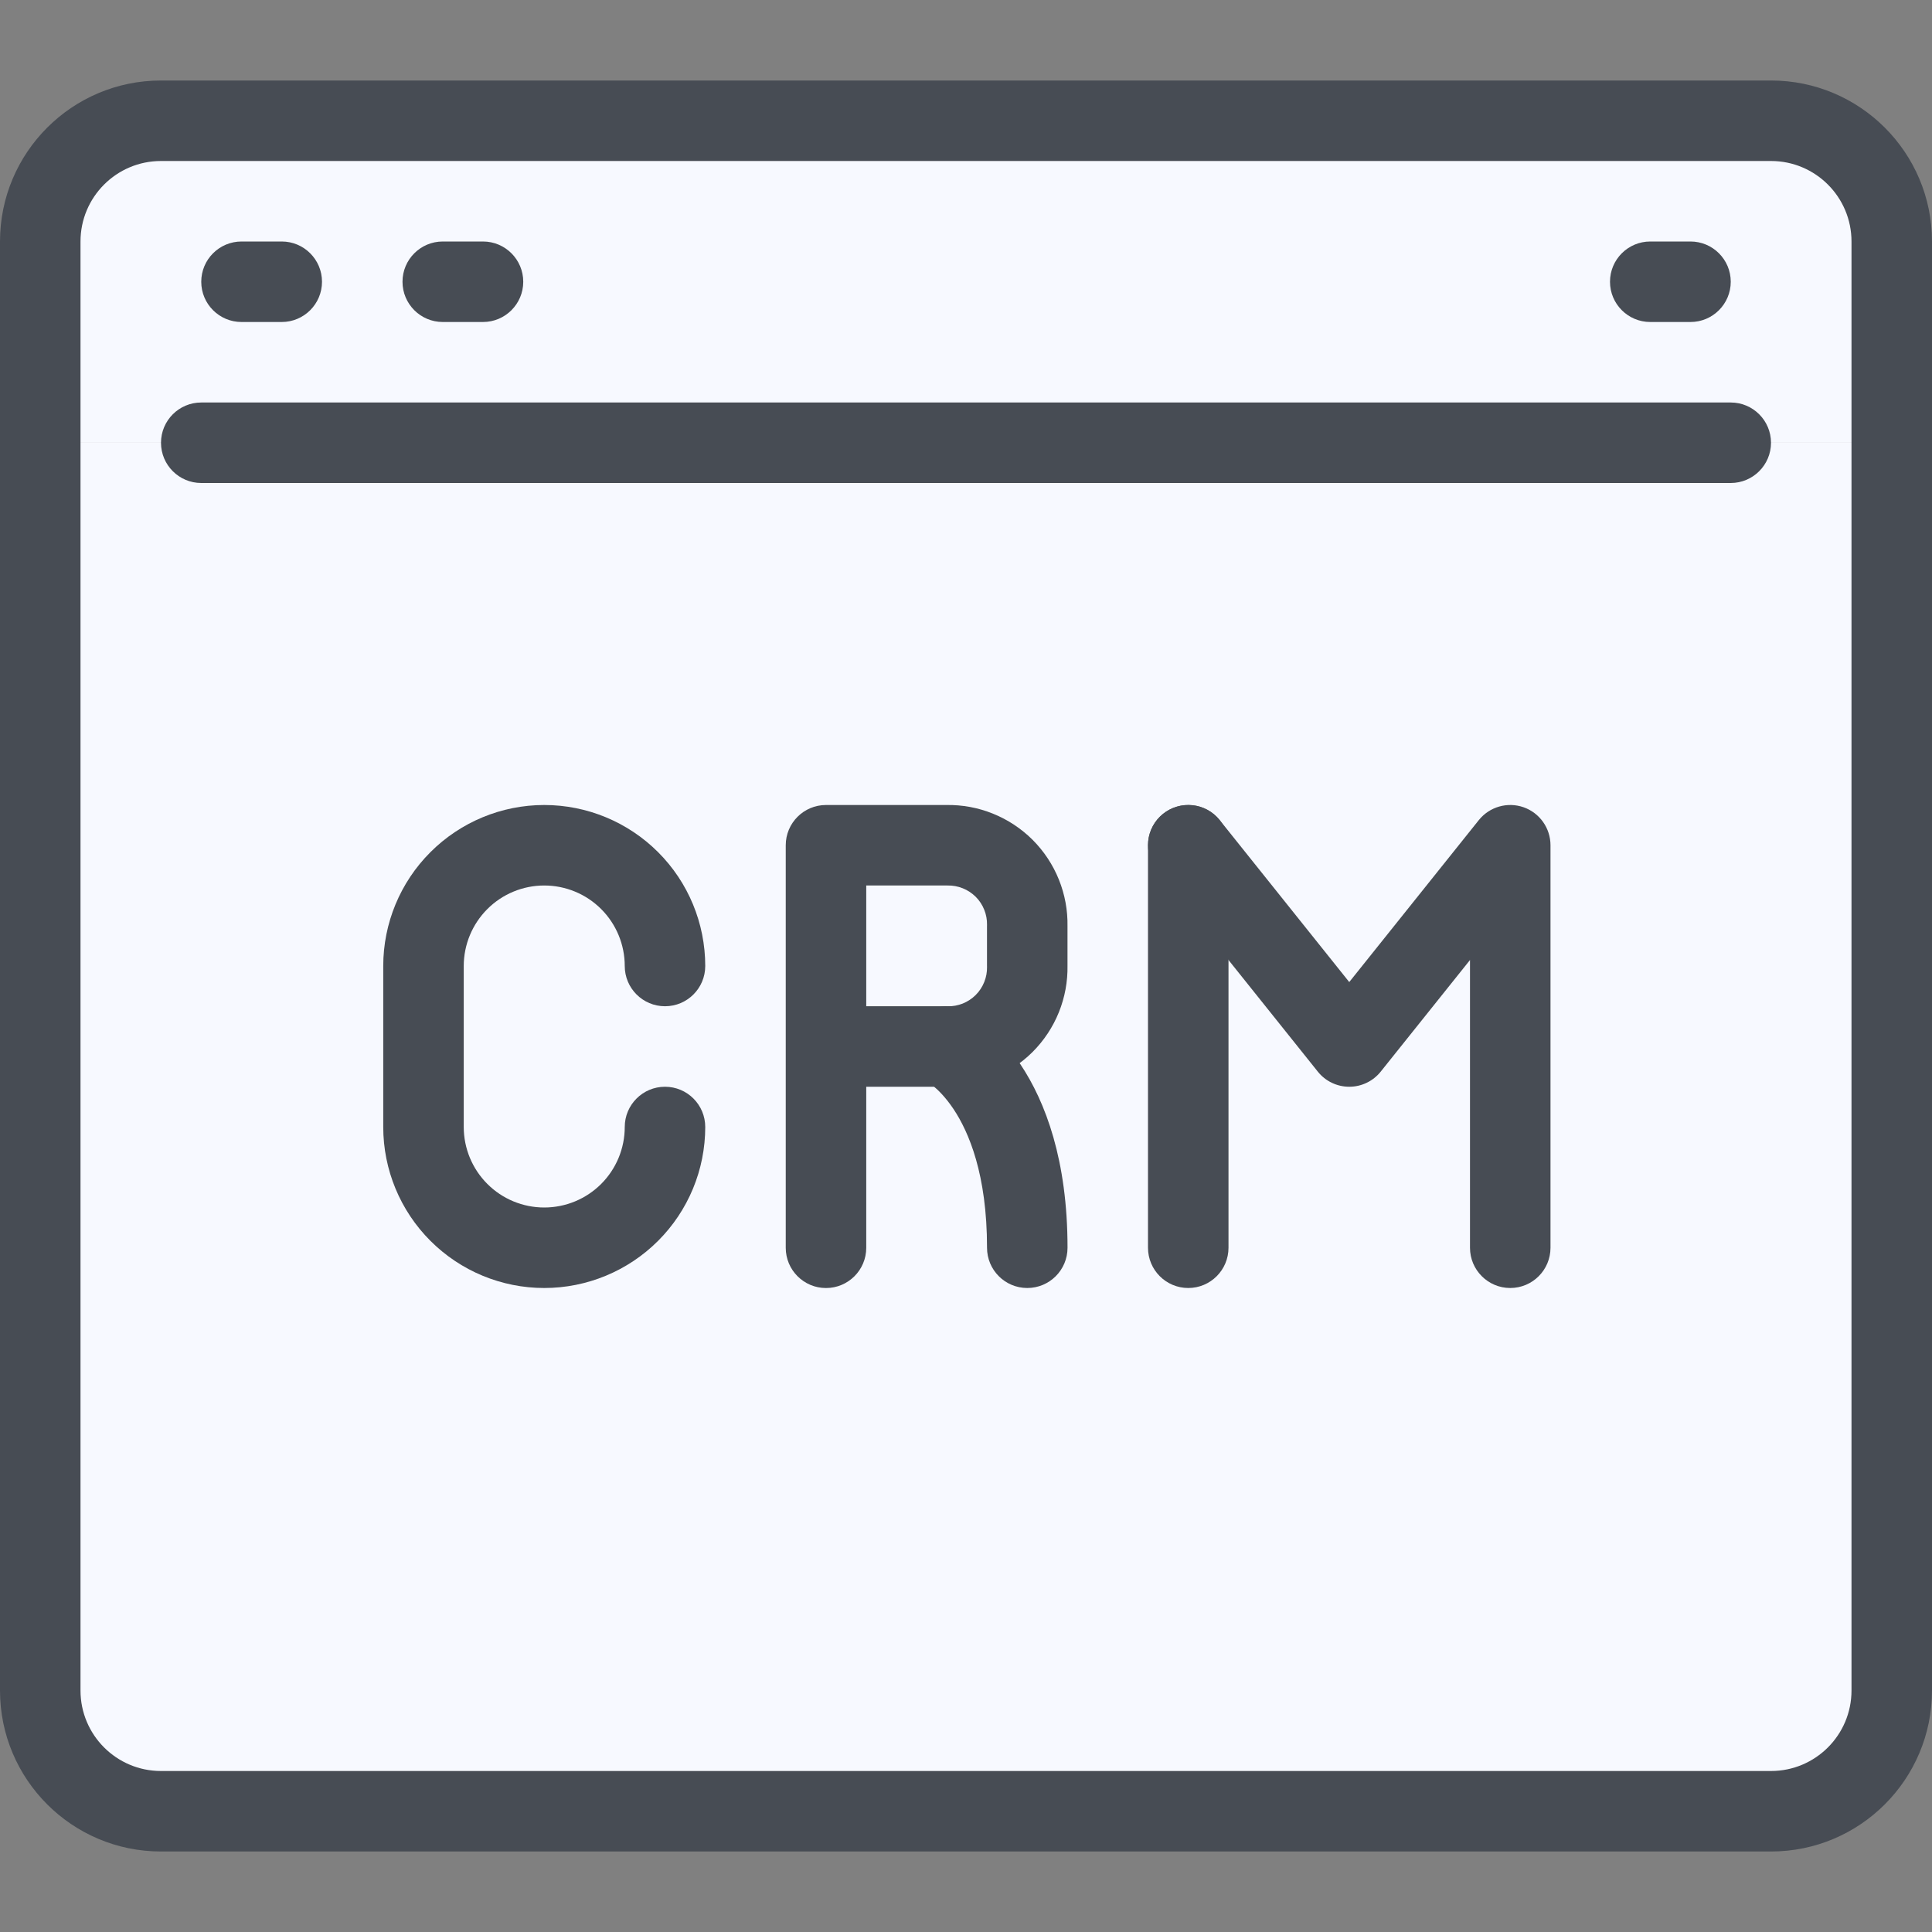
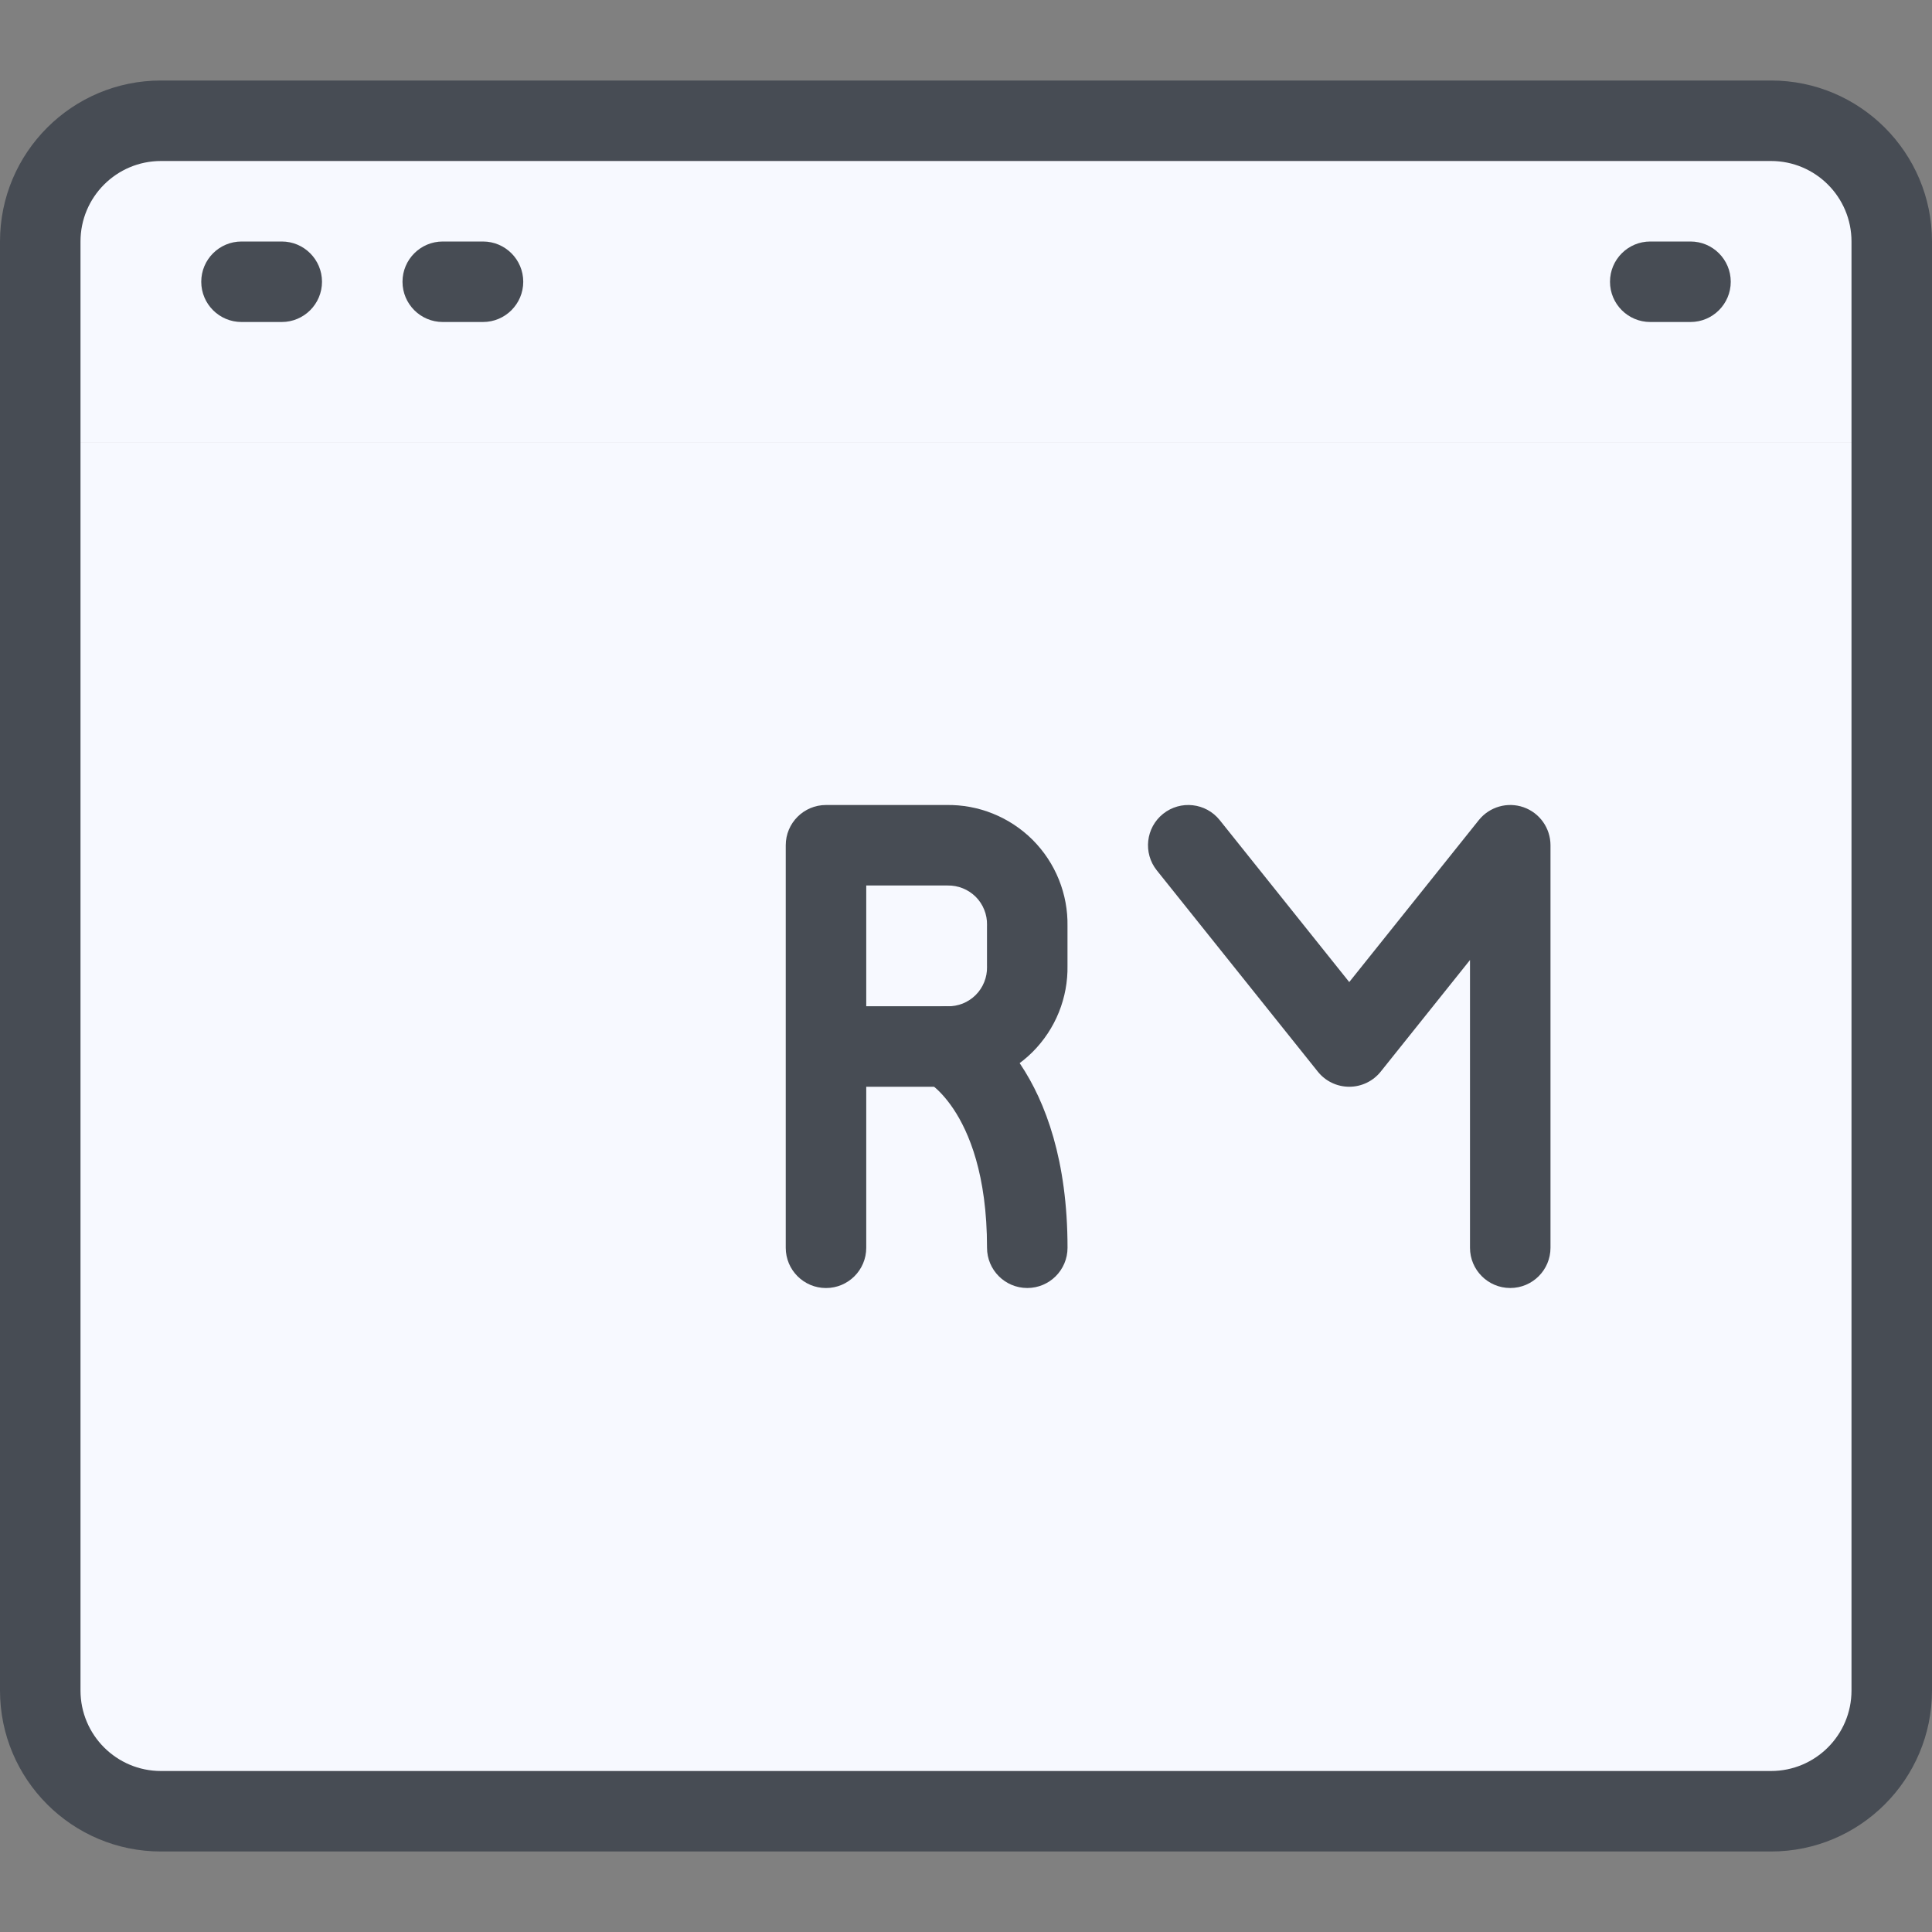
<svg xmlns="http://www.w3.org/2000/svg" width="60" height="60" viewBox="0 0 60 60" fill="none">
  <rect x="0" y="0" width="60" height="60" fill="#808080" stroke="none" />
  <path d="M58.75 13.75V52.5C58.75 53.495 58.355 54.448 57.652 55.152C56.948 55.855 55.995 56.25 55 56.25H5C4.005 56.25 3.052 55.855 2.348 55.152C1.645 54.448 1.25 53.495 1.25 52.5V13.75H58.75Z" fill="#F7F9FF" />
-   <path d="M58.75 7.5V13.75H1.25V7.5C1.25 6.505 1.645 5.552 2.348 4.848C3.052 4.145 4.005 3.75 5 3.75H55C55.995 3.75 56.948 4.145 57.652 4.848C58.355 5.552 58.75 6.505 58.75 7.5Z" fill="#F7F9FF" />
+   <path d="M58.75 7.5V13.75H1.25V7.5C1.25 6.505 1.645 5.552 2.348 4.848C3.052 4.145 4.005 3.75 5 3.75H55C58.355 5.552 58.75 6.505 58.75 7.5Z" fill="#F7F9FF" />
  <path fill-rule="evenodd" clip-rule="evenodd" d="M5 5C3.619 5 2.5 6.119 2.5 7.5V52.5C2.5 53.881 3.619 55 5 55H55C56.381 55 57.5 53.881 57.5 52.5V7.5C57.5 6.119 56.381 5 55 5H5ZM0 7.5C0 4.739 2.239 2.5 5 2.5H55C57.761 2.5 60 4.739 60 7.5V52.5C60 55.261 57.761 57.5 55 57.5H5C2.239 57.5 0 55.261 0 52.5V7.5Z" fill="#474C54" />
  <path fill-rule="evenodd" clip-rule="evenodd" d="M6.25 8.75C6.25 8.06 6.81 7.5 7.5 7.5H8.75C9.44 7.5 10 8.06 10 8.75C10 9.44 9.44 10 8.75 10H7.5C6.81 10 6.25 9.44 6.25 8.75Z" fill="#474C54" />
  <path fill-rule="evenodd" clip-rule="evenodd" d="M12.5 8.75C12.5 8.06 13.06 7.5 13.75 7.5H15C15.69 7.5 16.25 8.06 16.25 8.75C16.25 9.44 15.69 10 15 10H13.75C13.06 10 12.5 9.44 12.5 8.75Z" fill="#474C54" />
  <path fill-rule="evenodd" clip-rule="evenodd" d="M50 8.75C50 8.06 50.56 7.5 51.25 7.5H52.5C53.19 7.5 53.75 8.06 53.75 8.75C53.75 9.44 53.19 10 52.5 10H51.25C50.56 10 50 9.44 50 8.75Z" fill="#474C54" />
-   <path fill-rule="evenodd" clip-rule="evenodd" d="M5 13.75C5 13.06 5.56 12.5 6.25 12.5H53.75C54.44 12.5 55 13.06 55 13.75C55 14.44 54.44 15 53.75 15H6.25C5.56 15 5 14.44 5 13.75Z" fill="#474C54" />
-   <path fill-rule="evenodd" clip-rule="evenodd" d="M13.367 26.465C14.305 25.527 15.576 25 16.902 25C18.228 25 19.5 25.527 20.438 26.465C21.376 27.402 21.902 28.674 21.902 30C21.902 30.69 21.343 31.25 20.652 31.25C19.962 31.25 19.402 30.69 19.402 30C19.402 29.337 19.139 28.701 18.67 28.232C18.201 27.763 17.565 27.5 16.902 27.5C16.239 27.5 15.603 27.763 15.135 28.232C14.666 28.701 14.402 29.337 14.402 30V35C14.402 35.663 14.666 36.299 15.135 36.768C15.603 37.237 16.239 37.5 16.902 37.5C17.565 37.5 18.201 37.237 18.67 36.768C19.139 36.299 19.402 35.663 19.402 35C19.402 34.31 19.962 33.75 20.652 33.75C21.343 33.75 21.902 34.31 21.902 35C21.902 36.326 21.376 37.598 20.438 38.535C19.5 39.473 18.228 40 16.902 40C15.576 40 14.305 39.473 13.367 38.535C12.429 37.598 11.902 36.326 11.902 35V30C11.902 28.674 12.429 27.402 13.367 26.465Z" fill="#474C54" />
  <path fill-rule="evenodd" clip-rule="evenodd" d="M29.901 27.587C29.751 27.526 29.59 27.497 29.429 27.5L29.402 27.5H26.902V31.25H29.402L29.429 31.251C29.59 31.254 29.751 31.225 29.901 31.165C30.051 31.104 30.187 31.014 30.302 30.9C30.416 30.786 30.506 30.649 30.566 30.499C30.627 30.349 30.656 30.189 30.653 30.027L30.652 30V28.75L30.653 28.724C30.656 28.562 30.627 28.402 30.566 28.252C30.506 28.102 30.416 27.965 30.302 27.851C30.187 27.737 30.051 27.647 29.901 27.587ZM24.402 38.751C24.402 39.441 24.962 40.001 25.652 40.001C26.343 40.001 26.902 39.441 26.902 38.751V33.751H29.39C29.884 33.759 30.375 33.669 30.833 33.484C31.296 33.298 31.717 33.02 32.07 32.668C32.422 32.315 32.7 31.895 32.886 31.432C33.07 30.973 33.161 30.483 33.152 29.989V28.762C33.161 28.269 33.07 27.778 32.886 27.32C32.7 26.857 32.422 26.436 32.07 26.083C31.717 25.731 31.296 25.453 30.833 25.267C30.375 25.082 29.884 24.992 29.39 25H25.652C24.962 25 24.402 25.56 24.402 26.25V38.751Z" fill="#474C54" />
  <path fill-rule="evenodd" clip-rule="evenodd" d="M28.285 31.941C28.593 31.324 29.344 31.073 29.962 31.382L29.403 32.5C29.962 31.382 29.962 31.383 29.963 31.383L29.965 31.384L29.969 31.386L29.977 31.39L29.997 31.401C30.011 31.408 30.028 31.417 30.047 31.428C30.085 31.449 30.132 31.477 30.186 31.512C30.295 31.582 30.434 31.681 30.593 31.813C30.913 32.079 31.308 32.48 31.693 33.057C32.469 34.222 33.153 36.032 33.153 38.75C33.153 39.441 32.593 40 31.903 40C31.212 40 30.653 39.441 30.653 38.75C30.653 36.469 30.086 35.154 29.613 34.444C29.372 34.083 29.143 33.859 28.993 33.734C28.918 33.671 28.862 33.633 28.834 33.615C28.826 33.61 28.821 33.607 28.818 33.605C28.219 33.288 27.98 32.55 28.285 31.941Z" fill="#474C54" />
-   <path fill-rule="evenodd" clip-rule="evenodd" d="M36.902 25C37.593 25 38.152 25.56 38.152 26.25V38.75C38.152 39.44 37.593 40 36.902 40C36.212 40 35.652 39.44 35.652 38.75V26.25C35.652 25.56 36.212 25 36.902 25Z" fill="#474C54" />
  <path fill-rule="evenodd" clip-rule="evenodd" d="M47.316 25.07C47.817 25.246 48.152 25.719 48.152 26.25V38.75C48.152 39.44 47.593 40 46.902 40C46.212 40 45.652 39.44 45.652 38.75V29.814L42.879 33.281C42.641 33.578 42.282 33.75 41.902 33.75C41.523 33.75 41.163 33.578 40.926 33.281L35.926 27.031C35.495 26.492 35.582 25.705 36.121 25.274C36.661 24.843 37.447 24.93 37.879 25.469L41.902 30.499L45.926 25.469C46.258 25.055 46.815 24.895 47.316 25.07Z" fill="#474C54" />
</svg>